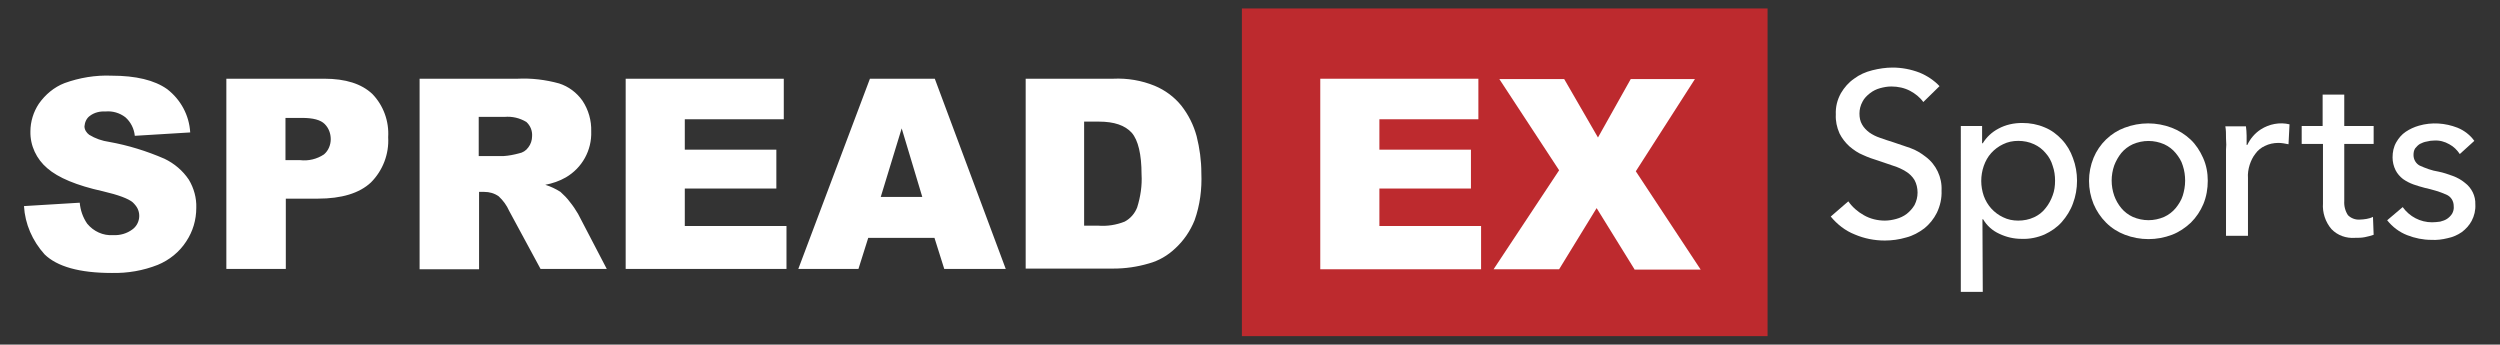
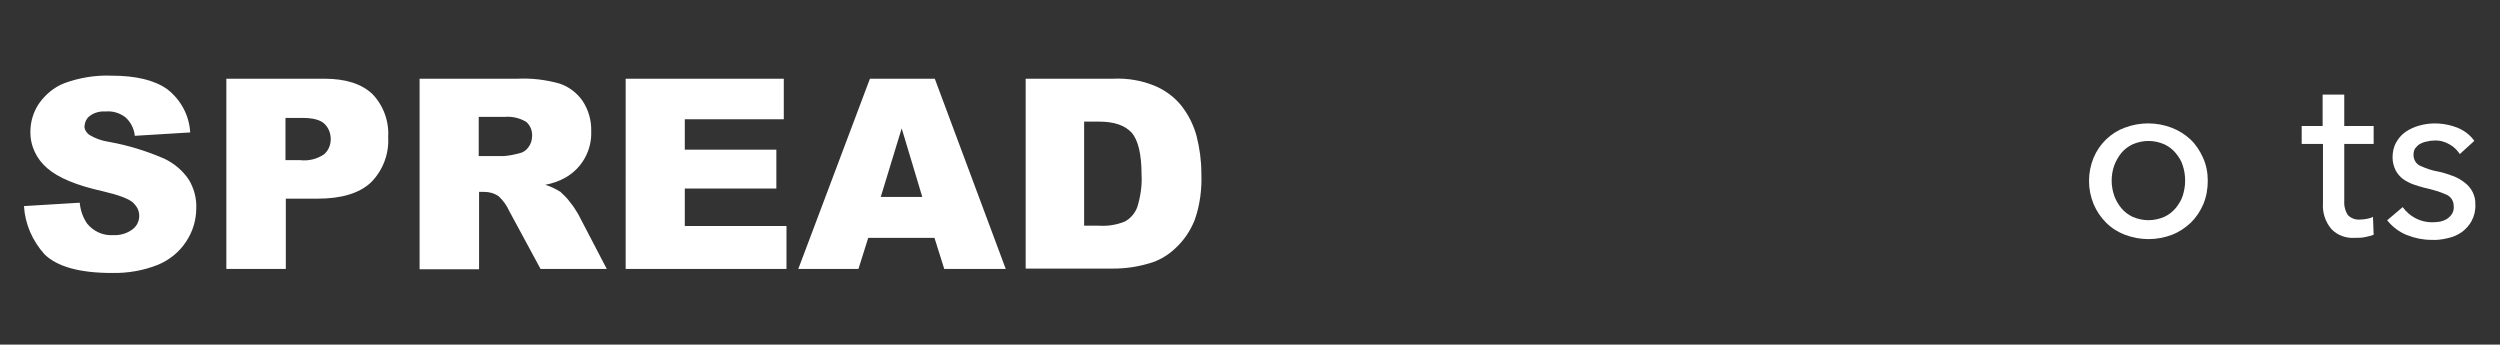
<svg xmlns="http://www.w3.org/2000/svg" version="1.1" id="Layer_1" x="0px" y="0px" viewBox="0 0 740 102" style="enable-background:new 0 0 740 102;" xml:space="preserve">
  <rect x="0" y="0" width="740" height="102" fill="#333333" stroke="none" />
  <style type="text/css">
	.st0{fill:#FFFFFF;}
	.st1{fill:#BD2A2E;}
</style>
  <g>
-     <rect x="381.2" y="14.2" class="st0" width="127.8" height="74.7" />
    <g id="Layer_2_00000123423952352632326620000000054369056284099726_">
      <g id="Layer_1-2">
        <path class="st0" d="M7.1,61l16.5-1c0.2,2.2,0.9,4.3,2.2,6.2c1.9,2.3,4.7,3.6,7.7,3.4c2.1,0.1,4.1-0.5,5.7-1.7     c2.2-1.6,2.7-4.8,1-7c0,0,0,0,0,0c-0.3-0.4-0.6-0.7-0.9-1c-1.3-1.1-4.2-2.2-8.9-3.3c-7.7-1.7-13.2-4-16.4-6.8     c-3.2-2.7-5.1-6.7-5-10.9c0-2.9,0.9-5.8,2.5-8.2c1.9-2.7,4.5-4.9,7.6-6.1c4.4-1.6,9.2-2.4,13.9-2.2c7.2,0,12.7,1.3,16.5,4     c4,3.1,6.5,7.7,6.8,12.8l-16.4,1c-0.2-2.1-1.2-4.1-2.8-5.5c-1.7-1.3-3.8-1.9-5.9-1.7c-1.6-0.1-3.3,0.3-4.6,1.3     c-1,0.7-1.5,1.9-1.6,3.1c0,1,0.6,1.9,1.4,2.5c1.8,1.1,3.8,1.8,5.9,2.1c5.6,1,11.1,2.7,16.4,5c2.9,1.4,5.4,3.5,7.2,6.2     c1.5,2.5,2.3,5.4,2.2,8.3c0,3.6-1,7-3,10c-2,3.1-5,5.5-8.4,6.9c-4.3,1.7-8.9,2.5-13.6,2.4c-9.6,0-16.2-1.9-19.9-5.5     C9.6,71.3,7.4,66.3,7.1,61 M67,23.3h29c6.3,0,11,1.5,14.2,4.5c3.3,3.4,5,8.1,4.7,12.8c0.3,5-1.6,9.9-5.1,13.4     c-3.4,3.2-8.7,4.8-15.7,4.8h-9.5v20.8H67V23.3z M84.5,47.4h4.3c2.5,0.3,5-0.3,7.1-1.7c1.3-1.1,2-2.8,2-4.5c0-1.7-0.6-3.3-1.8-4.5     c-1.2-1.2-3.4-1.8-6.7-1.8h-4.9V47.4z M124.2,79.7V23.3h29c4.2-0.2,8.3,0.3,12.3,1.4c2.8,0.9,5.2,2.7,6.9,5.1     c1.8,2.7,2.7,5.9,2.6,9.1c0.2,5.6-2.7,10.8-7.5,13.6c-1.9,1.1-4,1.8-6.1,2.2c1.6,0.5,3.1,1.2,4.5,2.1c1,0.9,2,1.9,2.8,3     c0.9,1.1,1.7,2.3,2.4,3.5l8.5,16.3h-19.6l-9.3-17.2c-0.7-1.6-1.8-3.1-3.1-4.3c-1.3-0.9-2.7-1.3-4.3-1.3h-1.5v22.9H124.2z      M141.7,46.2h7.3c1.6-0.1,3.1-0.4,4.6-0.8c1.1-0.2,2.1-0.8,2.8-1.8c0.7-0.9,1.1-2.1,1.1-3.3c0.1-1.6-0.5-3.1-1.7-4.2     c-2-1.2-4.2-1.7-6.5-1.5h-7.6V46.2z M185.2,23.3h46.8v12h-29.3v9h27.1v11.5h-27.1v11.1h30.1v12.7h-47.6V23.3z M276.6,70.4H257     l-2.9,9.2h-17.8l21.2-56.3h19.2l21,56.3h-18.2L276.6,70.4z M273,58.3l-6.1-20.3l-6.2,20.3L273,58.3z M303.6,23.3h25.9     c4.2-0.2,8.4,0.5,12.3,2.1c3.1,1.3,5.8,3.3,7.9,5.9c2.1,2.7,3.6,5.7,4.5,9c0.9,3.6,1.4,7.2,1.4,10.9c0.2,4.8-0.4,9.5-2,14     c-1.3,3.2-3.2,6-5.7,8.3c-2.2,2.1-4.9,3.7-7.9,4.5c-3.4,1-6.9,1.5-10.4,1.5h-26V23.3z M320.9,36v30.8h4.2     c2.6,0.2,5.3-0.2,7.8-1.2c1.7-0.9,3-2.4,3.7-4.2c1-3.2,1.5-6.5,1.3-9.8c0-5.9-1-10.1-2.9-12.3c-2-2.2-5.2-3.3-9.7-3.3L320.9,36z" />
-         <path class="st1" d="M483.8,79.7l-11.2-18.1l-11.1,18.1h-19.4l19.4-29.3l-17.7-27H463l10,17.3l9.7-17.3h19l-17.5,27.3l19.2,29.1     H483.8z M438.4,79.7h-47.6V23.3h46.8v12h-29.3v9h27.1v11.5h-27.1v11.1h30.1L438.4,79.7z M367.6,99.5h155.6v-97H367.6V99.5z" />
      </g>
    </g>
-     <path class="st0" d="M569.3,30.2c-1-1.4-2.4-2.5-3.9-3.3c-1.7-0.9-3.6-1.3-5.6-1.3c-1.1,0-2.2,0.2-3.3,0.5c-1.1,0.3-2.1,0.8-3,1.5   c-0.9,0.7-1.7,1.5-2.2,2.5c-0.6,1.1-0.9,2.3-0.9,3.5c0,1.2,0.2,2.3,0.8,3.3c0.5,0.9,1.3,1.7,2.1,2.3c1,0.7,2,1.2,3.2,1.6   c1.2,0.4,2.5,0.9,3.9,1.3c1.4,0.5,3.3,1.1,5,1.7c1.7,0.6,3.2,1.5,4.6,2.6c3.1,2.3,4.9,6.1,4.7,10c0.1,2.3-0.4,4.5-1.4,6.6   c-0.9,1.8-2.2,3.4-3.7,4.6c-1.6,1.2-3.4,2.2-5.4,2.7c-2,0.6-4.2,0.9-6.3,0.9c-3.1,0-6.1-0.6-8.9-1.8c-2.8-1.1-5.2-3-7.1-5.3   l5.2-4.5c1.2,1.7,2.8,3.1,4.6,4.1c1.9,1.1,4.1,1.6,6.2,1.6c1.2,0,2.3-0.2,3.4-0.5c1.1-0.3,2.2-0.8,3.1-1.5c0.9-0.7,1.7-1.6,2.3-2.6   c0.6-1.2,0.9-2.4,0.9-3.7c0-1.3-0.3-2.6-0.9-3.7c-0.6-1-1.5-1.9-2.5-2.5c-1.1-0.7-2.4-1.3-3.7-1.7c-1.4-0.5-2.9-1-4.4-1.5   c-1.6-0.5-3.1-1-4.6-1.7c-1.5-0.6-2.8-1.5-4.1-2.6c-1.2-1.1-2.2-2.4-2.9-3.8c-0.8-1.8-1.2-3.7-1.1-5.6c-0.1-2.2,0.4-4.3,1.5-6.3   c1-1.7,2.3-3.2,3.9-4.3c1.6-1.2,3.4-2,5.4-2.5c2-0.5,4-0.8,6-0.8c2.7,0,5.4,0.5,8,1.5c2.2,0.9,4.3,2.3,5.9,4L569.3,30.2z" />
-     <path class="st0" d="M586.9,86.4h-6.5V37.3h6.3v5.1h0.2c1.1-1.8,2.7-3.3,4.6-4.3c2.2-1.2,4.6-1.7,7.1-1.7c2.3,0,4.5,0.4,6.6,1.3   c2,0.8,3.7,2.1,5.1,3.6c1.5,1.6,2.6,3.5,3.3,5.5c0.8,2.1,1.2,4.4,1.2,6.7c0,2.3-0.4,4.6-1.2,6.7c-0.7,2-1.9,3.9-3.3,5.5   c-1.4,1.6-3.2,2.8-5.1,3.7c-2.1,0.9-4.4,1.4-6.8,1.3c-2.3,0-4.5-0.5-6.6-1.5c-2-0.9-3.7-2.4-4.8-4.3h-0.2L586.9,86.4z M608.3,53.5   c0-1.5-0.2-3-0.7-4.4c-0.4-1.4-1.1-2.7-2.1-3.8c-0.9-1.1-2.1-2-3.4-2.6c-1.5-0.7-3.1-1-4.7-1c-1.6,0-3.1,0.3-4.5,1   c-1.3,0.6-2.5,1.5-3.5,2.6c-1,1.1-1.7,2.4-2.2,3.8c-1,2.9-1,6,0,8.9c0.5,1.4,1.3,2.7,2.2,3.7c1,1.1,2.2,2,3.5,2.6   c1.4,0.7,2.9,1,4.5,1c1.6,0,3.2-0.3,4.7-1c1.3-0.6,2.5-1.5,3.4-2.7c0.9-1.1,1.6-2.4,2.1-3.8C608.1,56.5,608.3,55,608.3,53.5z" />
    <path class="st0" d="M653.5,53.5c0,2.4-0.4,4.7-1.3,6.9c-0.9,2.1-2.1,3.9-3.7,5.5c-1.6,1.5-3.5,2.8-5.6,3.6   c-4.5,1.7-9.4,1.7-13.9,0c-2.1-0.8-4-2-5.6-3.6c-1.6-1.6-2.8-3.4-3.7-5.5c-1.8-4.4-1.8-9.3,0-13.7c1.7-4.1,5.1-7.4,9.2-8.9   c4.5-1.7,9.4-1.7,13.9,0c2.1,0.8,4,2,5.6,3.5c1.6,1.5,2.8,3.4,3.7,5.4C653.1,48.9,653.5,51.2,653.5,53.5z M646.8,53.5   c0-1.5-0.2-3-0.7-4.5c-0.4-1.4-1.2-2.6-2.1-3.7c-0.9-1.1-2.1-2-3.4-2.6c-3-1.3-6.3-1.3-9.3,0c-1.3,0.6-2.5,1.5-3.4,2.6   c-0.9,1.1-1.6,2.4-2.1,3.7c-1,2.9-1,6,0,8.9c0.5,1.4,1.2,2.6,2.1,3.7c0.9,1.1,2.1,2,3.4,2.6c3,1.3,6.3,1.3,9.3,0   c1.3-0.6,2.5-1.5,3.4-2.6c0.9-1.1,1.7-2.4,2.1-3.7C646.5,56.6,646.8,55.1,646.8,53.5L646.8,53.5z" />
-     <path class="st0" d="M658.9,41c0-1.4,0-2.6-0.2-3.6h6.1c0.1,0.8,0.2,1.8,0.2,2.8s0,2,0,2.7h0.2c0.9-1.9,2.3-3.5,4-4.6   c2.5-1.6,5.6-2.2,8.5-1.5l-0.3,5.9c-1-0.2-2-0.4-3-0.4c-1.4,0-2.8,0.3-4,0.9c-1.1,0.5-2.1,1.3-2.8,2.3c-0.8,1-1.3,2.1-1.7,3.3   c-0.4,1.3-0.6,2.6-0.5,3.9v17.1h-6.5V44.3C659,43.5,659,42.3,658.9,41z" />
    <path class="st0" d="M702.6,42.6h-8.7v16.9c-0.1,1.5,0.3,3,1.1,4.2c0.9,0.9,2.2,1.4,3.5,1.3c0.7,0,1.3-0.1,2-0.2   c0.6-0.1,1.3-0.3,1.9-0.6l0.2,5.3c-0.8,0.3-1.7,0.5-2.6,0.7c-1,0.2-1.9,0.2-2.9,0.2c-2.6,0.2-5.2-0.7-7-2.6   c-1.8-2.1-2.7-4.9-2.5-7.6V42.6h-6.3v-5.3h6.2V28h6.4v9.3h8.7V42.6z" />
    <path class="st0" d="M728.1,45.6c-0.8-1.2-1.8-2.2-3.1-2.9c-1.4-0.8-2.9-1.2-4.5-1.1c-0.7,0-1.5,0.1-2.2,0.3   c-0.7,0.1-1.4,0.4-2,0.7c-0.5,0.3-1,0.8-1.4,1.3c-0.4,0.6-0.5,1.3-0.5,2c0,1.3,0.7,2.5,1.8,3.1c1.8,0.8,3.6,1.5,5.6,1.8   c1.5,0.3,2.9,0.8,4.3,1.3c1.3,0.5,2.4,1.1,3.5,2c2,1.5,3.2,3.9,3.1,6.4c0.1,1.7-0.3,3.4-1.1,4.9c-0.7,1.3-1.7,2.4-2.9,3.3   c-1.3,0.9-2.7,1.5-4.2,1.8c-1.6,0.4-3.2,0.6-4.8,0.5c-2.5,0-4.9-0.5-7.2-1.4c-2.3-0.9-4.3-2.4-5.9-4.4l4.6-3.9   c2,2.8,5.2,4.5,8.7,4.5c0.8,0,1.6-0.1,2.4-0.2c0.7-0.2,1.4-0.4,2-0.8c0.6-0.4,1.1-0.9,1.5-1.5c0.4-0.7,0.6-1.5,0.5-2.3   c0-1.5-0.8-2.8-2.2-3.4c-2-0.9-4.2-1.5-6.4-2c-1.1-0.3-2.2-0.6-3.3-1c-1.1-0.4-2.1-0.9-3.1-1.6c-0.9-0.7-1.7-1.6-2.2-2.6   c-0.6-1.2-0.9-2.5-0.9-3.8c0-1.6,0.3-3.1,1.1-4.5c0.7-1.2,1.6-2.3,2.8-3.1c1.2-0.8,2.5-1.4,3.9-1.8c3.8-1.1,7.8-0.8,11.4,0.6   c2,0.8,3.8,2.2,5,3.9L728.1,45.6z" />
  </g>
</svg>